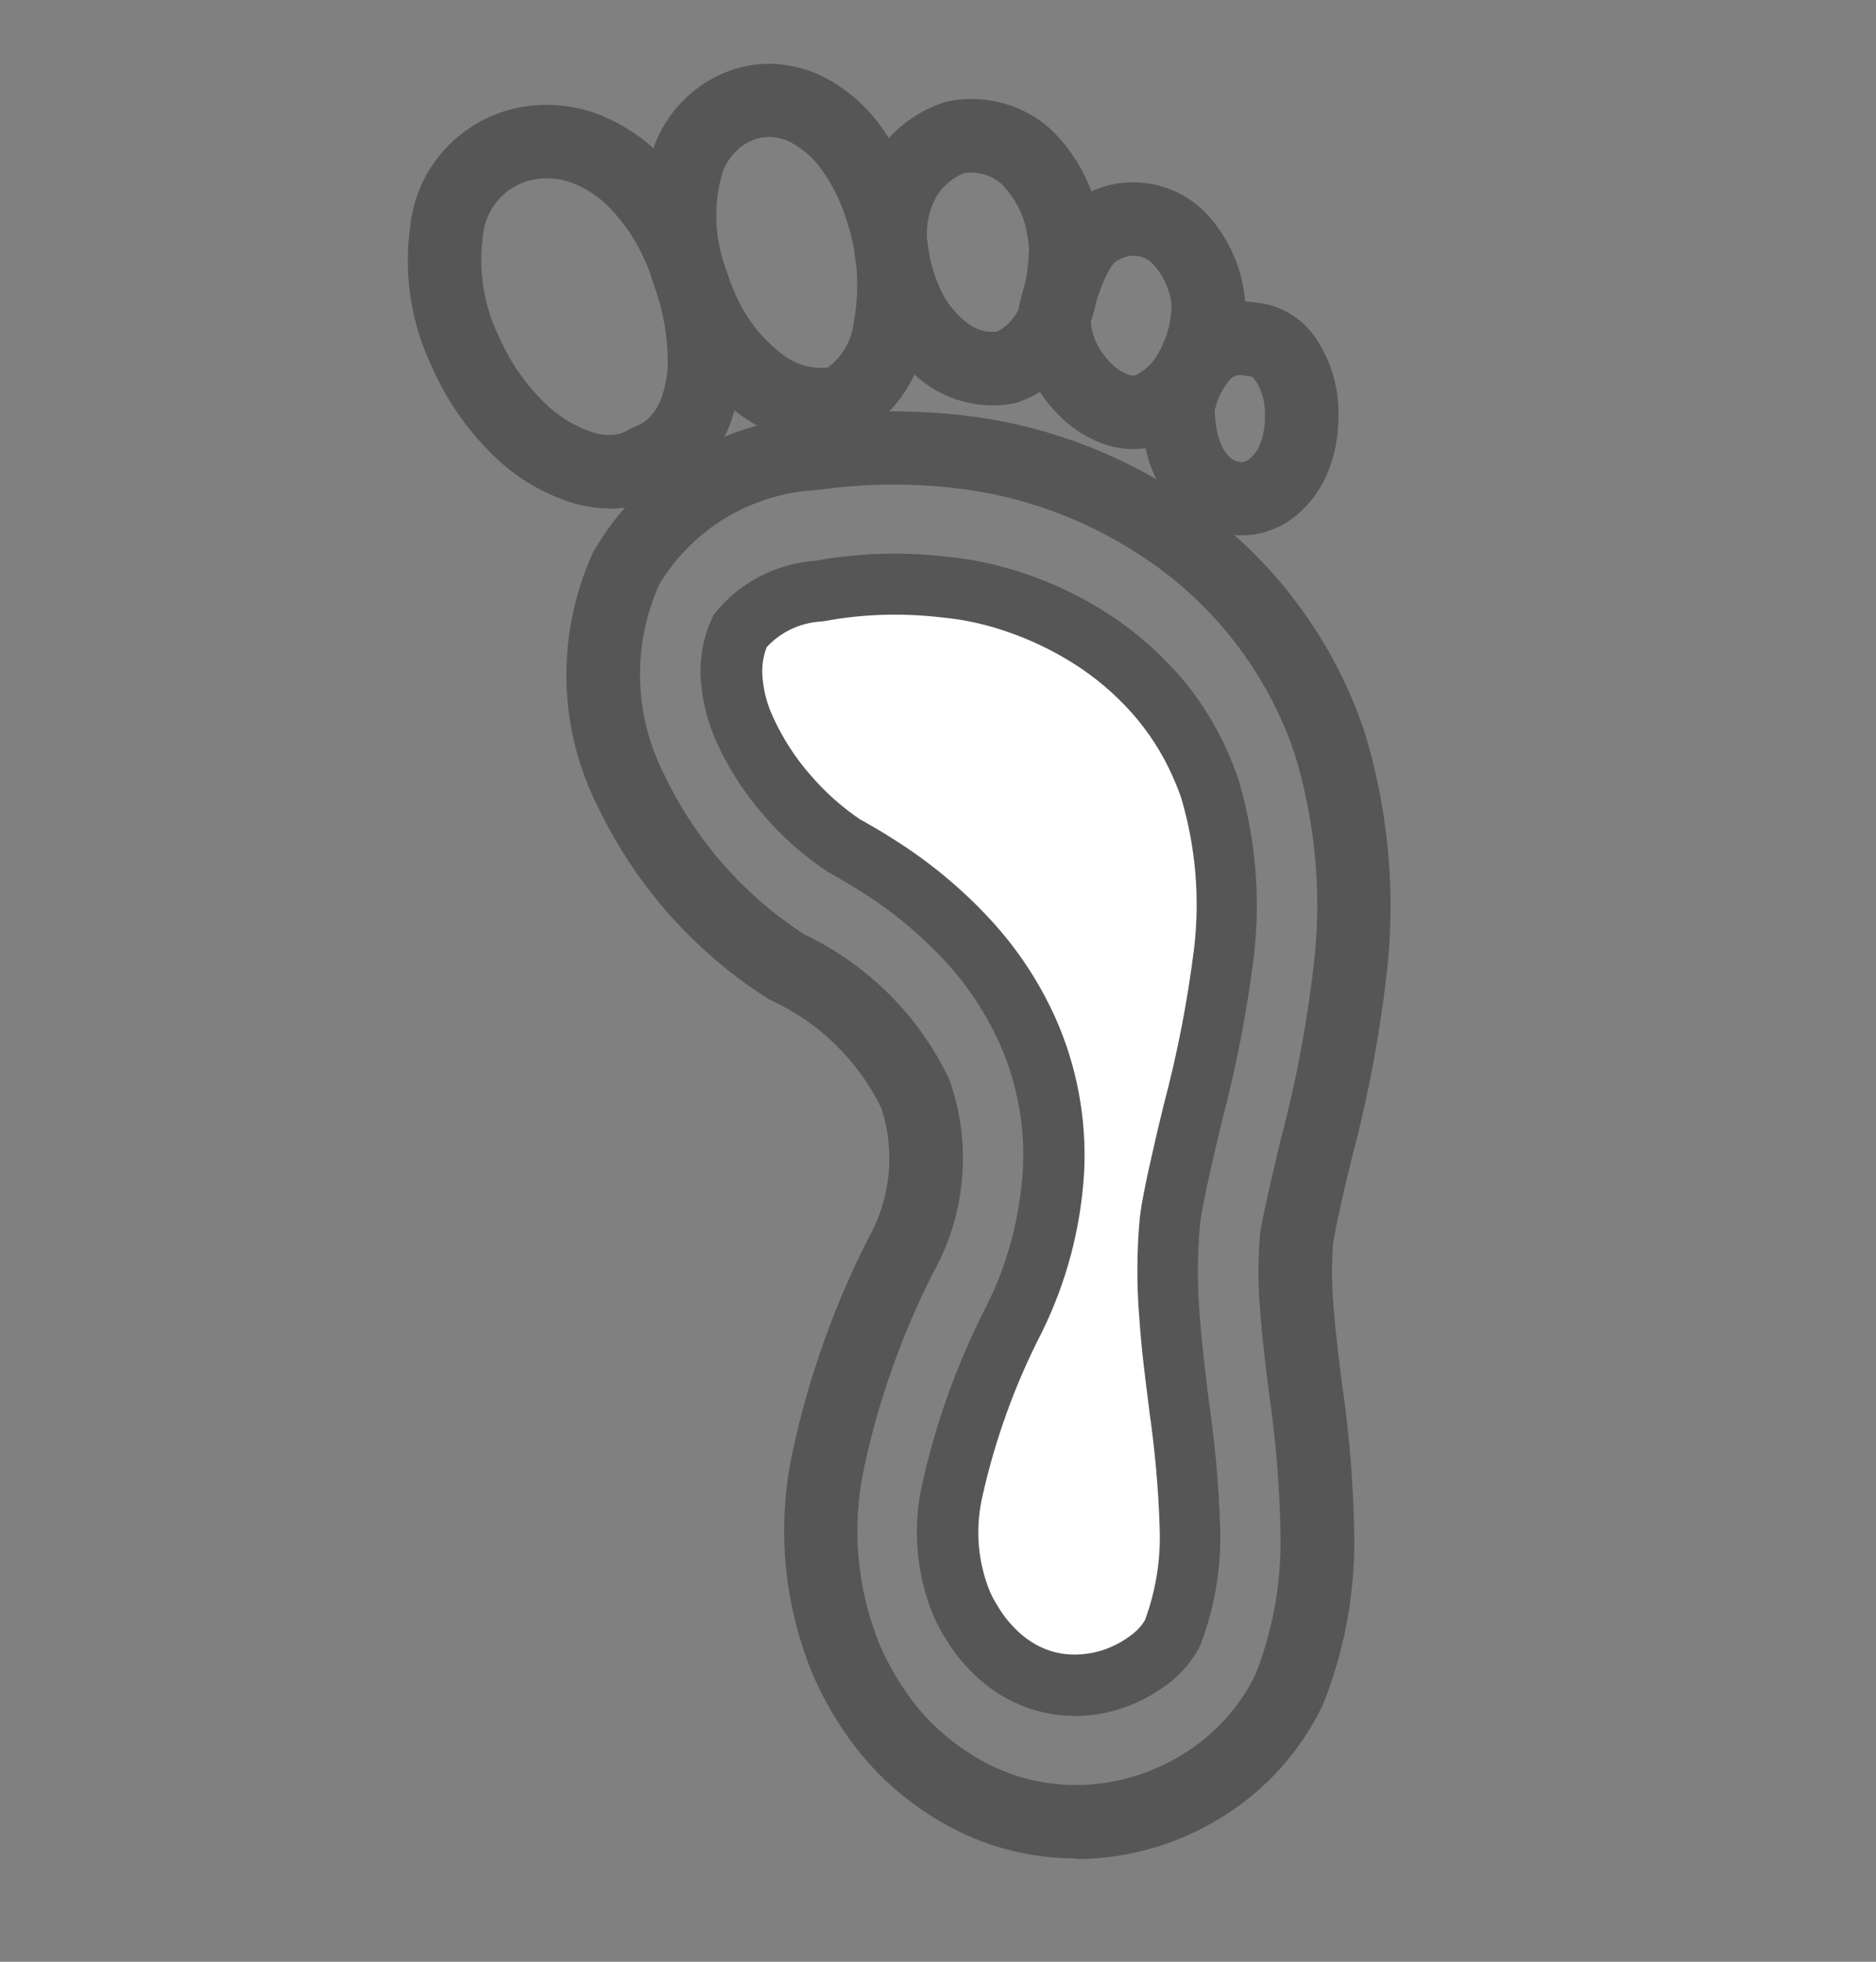
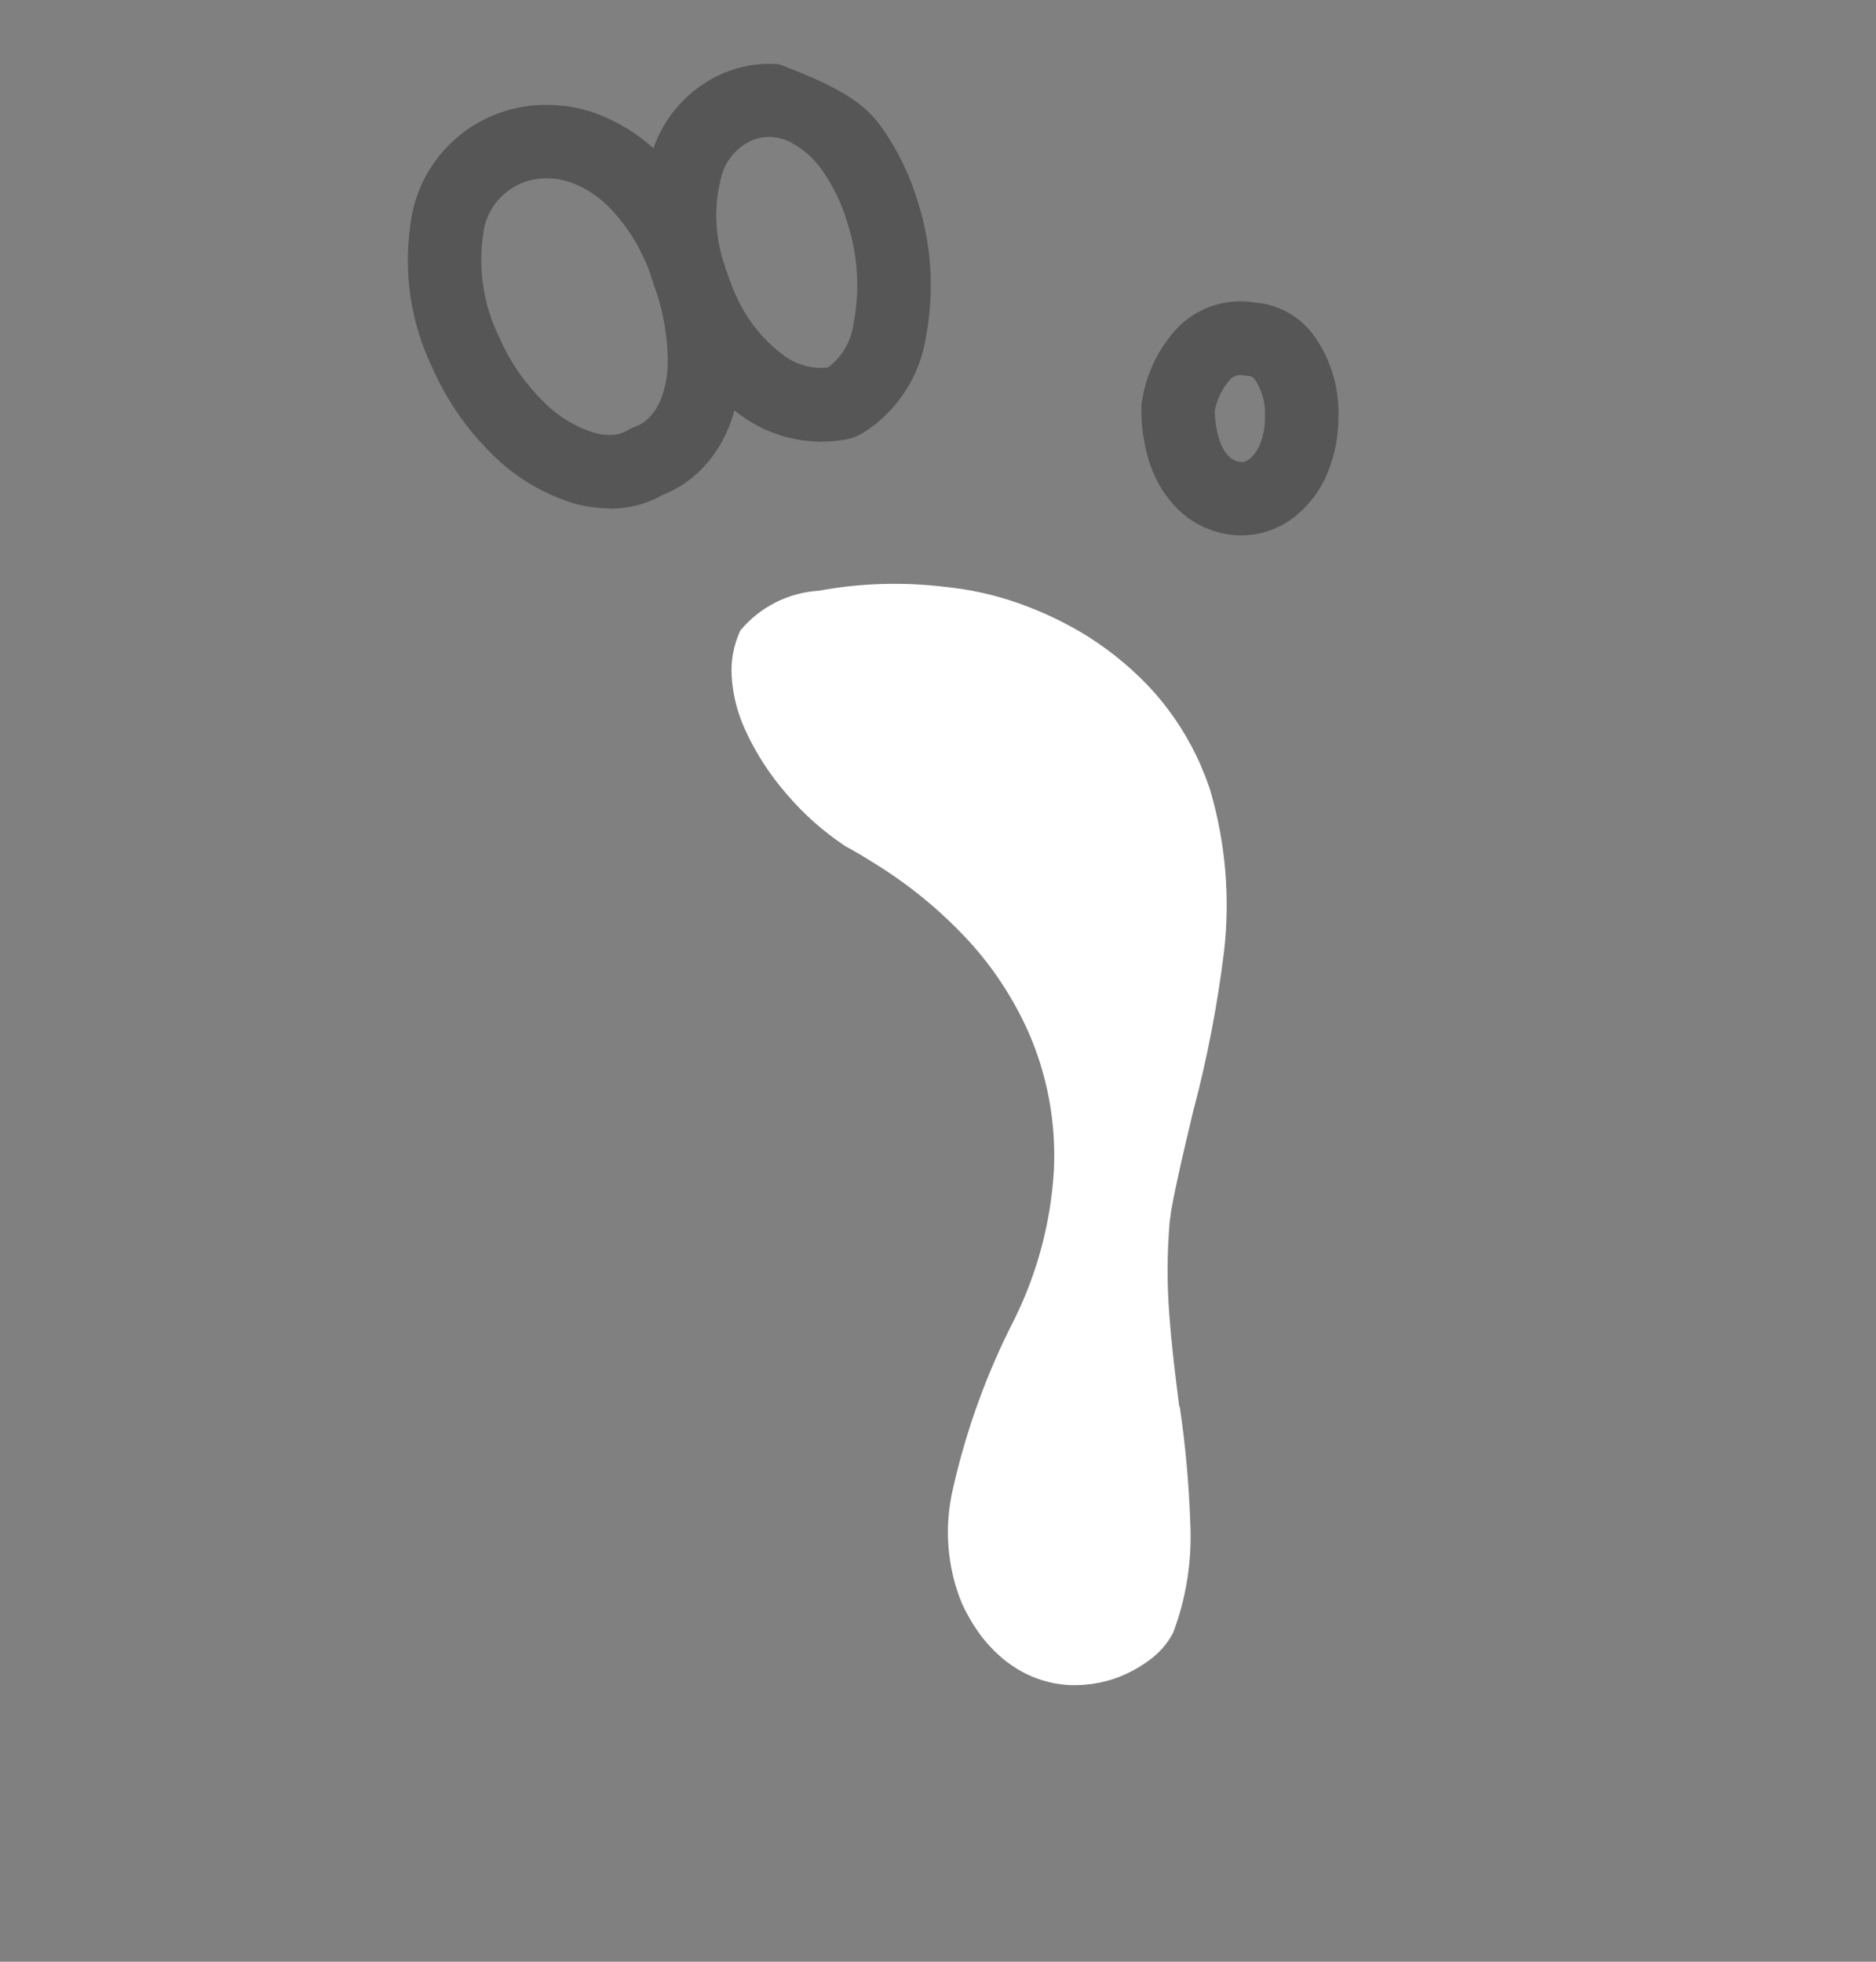
<svg xmlns="http://www.w3.org/2000/svg" width="22" height="23" viewBox="0 0 22 23" fill="none">
  <rect x="0" y="0" width="22" height="23" fill="#808080" stroke="none" />
  <g clip-path="url(#clip0_1342_13351)">
-     <path d="M12.618 21.789C12.181 21.789 11.748 21.699 11.346 21.521C10.825 21.285 10.37 20.925 10.024 20.475C9.924 20.344 9.835 20.208 9.754 20.071C9.676 19.938 9.605 19.8 9.542 19.659C9.185 18.805 9.103 17.886 9.301 16.992C9.487 16.14 9.781 15.312 10.176 14.532C10.18 14.527 10.182 14.521 10.185 14.516C10.446 14.052 10.501 13.498 10.336 12.993C10.066 12.438 9.609 11.99 9.049 11.731C9.03 11.724 9.014 11.713 8.998 11.704C8.14 11.156 7.455 10.382 7.014 9.465C6.541 8.533 6.518 7.441 6.953 6.48C6.958 6.466 6.965 6.453 6.975 6.441C7.508 5.534 8.45 4.954 9.5 4.89C10.095 4.809 10.7 4.802 11.297 4.87C12.185 4.97 13.053 5.282 13.804 5.768C14.838 6.424 15.621 7.43 16.007 8.596C16.273 9.481 16.362 10.384 16.275 11.292C16.194 12.061 16.052 12.826 15.855 13.569C15.813 13.743 15.769 13.921 15.731 14.095C15.695 14.256 15.661 14.416 15.633 14.57C15.615 14.822 15.617 15.076 15.639 15.324C15.661 15.618 15.699 15.921 15.74 16.242C15.826 16.822 15.873 17.42 15.882 18.017C15.889 18.687 15.768 19.345 15.521 19.969C15.517 19.978 15.514 19.989 15.508 19.998C15.274 20.484 14.917 20.903 14.473 21.211C14.029 21.521 13.509 21.717 12.97 21.777C12.854 21.789 12.736 21.797 12.618 21.797V21.789ZM10.94 14.927C10.581 15.64 10.31 16.396 10.14 17.175C9.98 17.897 10.046 18.637 10.33 19.316C10.376 19.42 10.432 19.529 10.493 19.632C10.559 19.742 10.631 19.849 10.707 19.953C10.965 20.286 11.308 20.558 11.696 20.734C12.062 20.896 12.47 20.959 12.872 20.914C13.269 20.87 13.652 20.725 13.98 20.497C14.297 20.277 14.555 19.978 14.723 19.632C14.925 19.117 15.024 18.575 15.017 18.022C15.01 17.465 14.964 16.905 14.885 16.356C14.841 16.015 14.803 15.701 14.78 15.393C14.752 15.094 14.751 14.784 14.776 14.477C14.776 14.463 14.78 14.448 14.781 14.436C14.812 14.264 14.85 14.086 14.892 13.903C14.932 13.725 14.975 13.542 15.021 13.355C15.209 12.645 15.341 11.923 15.419 11.203C15.496 10.411 15.418 9.619 15.187 8.852C14.867 7.885 14.21 7.041 13.34 6.489C12.696 6.072 11.958 5.808 11.201 5.723C10.669 5.661 10.131 5.668 9.603 5.743C9.591 5.743 9.58 5.744 9.567 5.746C8.806 5.79 8.12 6.203 7.729 6.856C7.411 7.572 7.433 8.382 7.789 9.082C8.158 9.854 8.728 10.502 9.44 10.96C10.176 11.31 10.775 11.907 11.126 12.643C11.133 12.657 11.139 12.674 11.144 12.688C11.398 13.428 11.324 14.244 10.941 14.927H10.94Z" fill="#575657" />
-     <path d="M13.307 5.266C13.177 5.266 13.046 5.244 12.925 5.199C12.754 5.135 12.606 5.043 12.477 4.925C12.39 4.847 12.308 4.756 12.238 4.657C12.223 4.637 12.209 4.615 12.194 4.595C12.113 4.646 12.027 4.686 11.938 4.716C11.917 4.724 11.895 4.729 11.873 4.733C11.525 4.794 11.157 4.713 10.869 4.508C10.579 4.301 10.356 4.018 10.22 3.692C10.185 3.616 10.153 3.527 10.126 3.438C10.098 3.351 10.075 3.261 10.057 3.168C9.951 2.728 10.015 2.269 10.236 1.872C10.428 1.553 10.718 1.319 11.057 1.205C11.074 1.199 11.09 1.194 11.108 1.19C11.529 1.101 11.973 1.215 12.297 1.493C12.303 1.496 12.308 1.502 12.312 1.507C12.53 1.712 12.694 1.964 12.798 2.243C12.907 2.194 13.024 2.16 13.146 2.146C13.508 2.102 13.877 2.229 14.132 2.488C14.392 2.762 14.549 3.097 14.595 3.464C14.595 3.476 14.6 3.503 14.6 3.514C14.6 3.518 14.6 3.538 14.6 3.542C14.602 3.902 14.509 4.259 14.328 4.573C14.158 4.876 13.88 5.112 13.55 5.231C13.521 5.242 13.492 5.249 13.461 5.253C13.411 5.26 13.36 5.264 13.309 5.264L13.307 5.266ZM12.791 3.777C12.794 3.81 12.798 3.842 12.807 3.875C12.816 3.917 12.831 3.959 12.847 3.997C12.87 4.051 12.901 4.104 12.938 4.153C12.972 4.201 13.014 4.247 13.059 4.287C13.11 4.334 13.164 4.366 13.224 4.39C13.248 4.399 13.277 4.403 13.304 4.405C13.42 4.35 13.518 4.261 13.581 4.147C13.684 3.968 13.739 3.768 13.739 3.563C13.715 3.384 13.637 3.219 13.512 3.086C13.449 3.023 13.351 2.989 13.253 2.999C13.19 3.009 13.124 3.036 13.072 3.077C13.039 3.106 12.95 3.237 12.86 3.522C12.838 3.623 12.814 3.708 12.791 3.775V3.777ZM11.309 2.029C11.173 2.082 11.057 2.18 10.981 2.305C10.872 2.501 10.84 2.744 10.896 2.974C10.896 2.981 10.9 2.989 10.9 2.996C10.912 3.059 10.929 3.123 10.947 3.183C10.965 3.241 10.987 3.297 11.01 3.351C11.088 3.538 11.21 3.692 11.367 3.804C11.46 3.87 11.576 3.901 11.69 3.888C11.739 3.866 11.784 3.835 11.821 3.799C11.87 3.75 11.911 3.694 11.944 3.632C11.944 3.61 11.949 3.589 11.955 3.567C11.977 3.476 12 3.389 12.025 3.306C12.046 3.204 12.062 3.074 12.069 2.912C12.065 2.867 12.058 2.82 12.051 2.776C12.051 2.771 12.049 2.764 12.047 2.758C12.013 2.524 11.9 2.307 11.73 2.144C11.614 2.048 11.46 2.008 11.309 2.029Z" fill="#575657" />
    <path d="M14.555 6.277C14.498 6.277 14.442 6.272 14.386 6.263C14.196 6.23 14.014 6.147 13.866 6.02C13.721 5.891 13.606 5.733 13.532 5.559C13.481 5.442 13.443 5.315 13.42 5.184C13.394 5.048 13.383 4.907 13.385 4.769C13.385 4.749 13.387 4.729 13.391 4.709C13.441 4.379 13.588 4.076 13.819 3.833C13.824 3.828 13.829 3.823 13.835 3.817C14.071 3.592 14.399 3.493 14.72 3.547C15.004 3.571 15.26 3.719 15.423 3.955C15.615 4.234 15.711 4.573 15.695 4.91C15.695 5.119 15.655 5.322 15.579 5.518C15.505 5.713 15.38 5.889 15.22 6.029C15.102 6.129 14.973 6.198 14.83 6.239C14.741 6.265 14.647 6.277 14.555 6.277ZM14.246 4.811C14.246 4.885 14.254 4.961 14.268 5.034C14.279 5.097 14.299 5.161 14.324 5.22C14.35 5.28 14.386 5.329 14.431 5.369C14.457 5.391 14.493 5.407 14.531 5.414C14.553 5.418 14.573 5.418 14.593 5.413C14.616 5.405 14.64 5.393 14.66 5.376C14.709 5.333 14.751 5.275 14.776 5.209C14.816 5.108 14.834 5.005 14.834 4.898C14.834 4.885 14.834 4.872 14.834 4.858C14.839 4.713 14.796 4.568 14.714 4.448C14.698 4.424 14.671 4.41 14.642 4.408C14.622 4.408 14.6 4.405 14.58 4.401C14.527 4.39 14.475 4.405 14.435 4.439C14.339 4.544 14.274 4.673 14.246 4.812V4.811Z" fill="#575657" />
-     <path d="M7.147 5.96C7 5.96 6.855 5.938 6.713 5.897C6.351 5.782 6.024 5.583 5.762 5.316C5.479 5.037 5.25 4.709 5.084 4.343L5.064 4.298C4.819 3.788 4.73 3.206 4.813 2.631C4.908 1.85 5.555 1.257 6.351 1.23C6.572 1.223 6.793 1.257 7.004 1.335C7.246 1.428 7.471 1.565 7.663 1.738C7.81 1.313 8.144 0.976 8.57 0.824C8.757 0.76 8.947 0.737 9.136 0.753C9.33 0.771 9.511 0.824 9.681 0.913C9.95 1.058 10.18 1.263 10.35 1.509C10.535 1.774 10.675 2.066 10.767 2.378C10.923 2.869 10.958 3.407 10.863 3.926C10.796 4.401 10.526 4.82 10.12 5.077C10.109 5.084 10.098 5.09 10.087 5.095C10.066 5.106 10.042 5.117 10.017 5.126C9.99 5.135 9.962 5.144 9.935 5.15C9.486 5.235 9.029 5.126 8.67 4.856C8.652 4.841 8.632 4.827 8.613 4.812C8.594 4.885 8.568 4.957 8.539 5.028C8.461 5.215 8.354 5.374 8.216 5.512C8.088 5.639 7.939 5.737 7.772 5.802C7.622 5.888 7.451 5.942 7.277 5.958C7.234 5.962 7.188 5.964 7.145 5.964L7.147 5.96ZM6.412 2.091C6.402 2.091 6.391 2.091 6.38 2.091C6.01 2.104 5.709 2.378 5.666 2.744C5.606 3.159 5.669 3.569 5.847 3.939L5.867 3.98C5.867 3.98 5.867 3.984 5.869 3.986C5.99 4.256 6.16 4.499 6.371 4.707C6.539 4.878 6.744 5.003 6.967 5.074C7.04 5.095 7.121 5.104 7.203 5.097C7.257 5.092 7.312 5.074 7.361 5.045C7.386 5.03 7.411 5.016 7.439 5.006C7.504 4.983 7.562 4.947 7.611 4.898C7.667 4.841 7.712 4.774 7.743 4.7C7.807 4.539 7.838 4.363 7.83 4.183C7.823 3.935 7.783 3.694 7.709 3.46C7.705 3.449 7.702 3.438 7.7 3.427C7.692 3.411 7.685 3.395 7.68 3.377C7.674 3.362 7.671 3.346 7.665 3.331L7.627 3.215C7.613 3.174 7.598 3.132 7.58 3.092L7.564 3.056L7.56 3.047C7.462 2.825 7.328 2.626 7.163 2.45C7.036 2.314 6.877 2.207 6.703 2.142C6.612 2.109 6.514 2.091 6.414 2.091H6.412ZM8.507 3.144C8.514 3.161 8.521 3.177 8.526 3.193C8.541 3.235 8.555 3.279 8.57 3.319C8.583 3.353 8.595 3.387 8.61 3.418C8.735 3.719 8.933 3.975 9.186 4.163C9.339 4.278 9.525 4.33 9.71 4.308C9.875 4.185 9.982 4.002 10.009 3.797C10.009 3.79 10.011 3.783 10.013 3.775C10.084 3.393 10.06 2.996 9.942 2.626C9.875 2.396 9.776 2.189 9.643 1.999C9.549 1.861 9.422 1.748 9.277 1.671C9.212 1.636 9.137 1.614 9.061 1.607C8.992 1.602 8.922 1.611 8.855 1.632C8.664 1.701 8.516 1.863 8.461 2.064C8.372 2.396 8.381 2.742 8.483 3.068L8.494 3.099C8.499 3.114 8.503 3.126 8.505 3.141L8.507 3.144Z" fill="#575657" />
+     <path d="M7.147 5.96C7 5.96 6.855 5.938 6.713 5.897C6.351 5.782 6.024 5.583 5.762 5.316C5.479 5.037 5.25 4.709 5.084 4.343L5.064 4.298C4.819 3.788 4.73 3.206 4.813 2.631C4.908 1.85 5.555 1.257 6.351 1.23C6.572 1.223 6.793 1.257 7.004 1.335C7.246 1.428 7.471 1.565 7.663 1.738C7.81 1.313 8.144 0.976 8.57 0.824C8.757 0.76 8.947 0.737 9.136 0.753C9.95 1.058 10.18 1.263 10.35 1.509C10.535 1.774 10.675 2.066 10.767 2.378C10.923 2.869 10.958 3.407 10.863 3.926C10.796 4.401 10.526 4.82 10.12 5.077C10.109 5.084 10.098 5.09 10.087 5.095C10.066 5.106 10.042 5.117 10.017 5.126C9.99 5.135 9.962 5.144 9.935 5.15C9.486 5.235 9.029 5.126 8.67 4.856C8.652 4.841 8.632 4.827 8.613 4.812C8.594 4.885 8.568 4.957 8.539 5.028C8.461 5.215 8.354 5.374 8.216 5.512C8.088 5.639 7.939 5.737 7.772 5.802C7.622 5.888 7.451 5.942 7.277 5.958C7.234 5.962 7.188 5.964 7.145 5.964L7.147 5.96ZM6.412 2.091C6.402 2.091 6.391 2.091 6.38 2.091C6.01 2.104 5.709 2.378 5.666 2.744C5.606 3.159 5.669 3.569 5.847 3.939L5.867 3.98C5.867 3.98 5.867 3.984 5.869 3.986C5.99 4.256 6.16 4.499 6.371 4.707C6.539 4.878 6.744 5.003 6.967 5.074C7.04 5.095 7.121 5.104 7.203 5.097C7.257 5.092 7.312 5.074 7.361 5.045C7.386 5.03 7.411 5.016 7.439 5.006C7.504 4.983 7.562 4.947 7.611 4.898C7.667 4.841 7.712 4.774 7.743 4.7C7.807 4.539 7.838 4.363 7.83 4.183C7.823 3.935 7.783 3.694 7.709 3.46C7.705 3.449 7.702 3.438 7.7 3.427C7.692 3.411 7.685 3.395 7.68 3.377C7.674 3.362 7.671 3.346 7.665 3.331L7.627 3.215C7.613 3.174 7.598 3.132 7.58 3.092L7.564 3.056L7.56 3.047C7.462 2.825 7.328 2.626 7.163 2.45C7.036 2.314 6.877 2.207 6.703 2.142C6.612 2.109 6.514 2.091 6.414 2.091H6.412ZM8.507 3.144C8.514 3.161 8.521 3.177 8.526 3.193C8.541 3.235 8.555 3.279 8.57 3.319C8.583 3.353 8.595 3.387 8.61 3.418C8.735 3.719 8.933 3.975 9.186 4.163C9.339 4.278 9.525 4.33 9.71 4.308C9.875 4.185 9.982 4.002 10.009 3.797C10.009 3.79 10.011 3.783 10.013 3.775C10.084 3.393 10.06 2.996 9.942 2.626C9.875 2.396 9.776 2.189 9.643 1.999C9.549 1.861 9.422 1.748 9.277 1.671C9.212 1.636 9.137 1.614 9.061 1.607C8.992 1.602 8.922 1.611 8.855 1.632C8.664 1.701 8.516 1.863 8.461 2.064C8.372 2.396 8.381 2.742 8.483 3.068L8.494 3.099C8.499 3.114 8.503 3.126 8.505 3.141L8.507 3.144Z" fill="#575657" />
    <path d="M13.829 16.49C13.784 16.137 13.739 15.777 13.713 15.417C13.684 15.052 13.686 14.688 13.717 14.323L13.726 14.258L13.735 14.193C13.768 14.006 13.81 13.814 13.853 13.622C13.897 13.43 13.944 13.234 13.989 13.043C14.154 12.425 14.275 11.796 14.354 11.16C14.428 10.522 14.372 9.874 14.19 9.258C14.174 9.207 14.154 9.156 14.136 9.107C14.116 9.059 14.096 9.01 14.076 8.961C13.942 8.658 13.762 8.377 13.545 8.128C13.318 7.873 13.055 7.652 12.767 7.468C12.51 7.307 12.234 7.175 11.946 7.073C11.667 6.975 11.378 6.91 11.085 6.881C10.591 6.821 10.091 6.836 9.602 6.926C9.244 6.948 8.911 7.117 8.682 7.392C8.603 7.563 8.568 7.75 8.581 7.936C8.595 8.154 8.65 8.366 8.742 8.564C8.867 8.837 9.032 9.089 9.23 9.316C9.428 9.548 9.658 9.751 9.912 9.92C9.975 9.954 10.037 9.99 10.097 10.025C10.156 10.061 10.216 10.097 10.274 10.134C10.673 10.382 11.036 10.681 11.355 11.026C11.645 11.341 11.88 11.7 12.056 12.09C12.283 12.603 12.386 13.161 12.359 13.722C12.323 14.327 12.167 14.918 11.899 15.462C11.574 16.093 11.331 16.764 11.175 17.456C11.07 17.904 11.106 18.374 11.28 18.798C11.311 18.867 11.346 18.932 11.384 18.997C11.424 19.064 11.467 19.13 11.514 19.191C11.572 19.264 11.634 19.333 11.703 19.396C11.766 19.456 11.837 19.509 11.911 19.556C12.102 19.677 12.321 19.746 12.548 19.757C12.707 19.762 12.867 19.742 13.019 19.697C13.181 19.648 13.333 19.57 13.469 19.471C13.588 19.387 13.686 19.277 13.755 19.148C13.908 18.749 13.976 18.321 13.96 17.895C13.945 17.425 13.904 16.956 13.835 16.492L13.829 16.49Z" fill="white" />
-     <path d="M12.598 20.116C12.575 20.116 12.551 20.116 12.528 20.116C12.238 20.103 11.957 20.014 11.712 19.858C11.621 19.8 11.534 19.733 11.453 19.659C11.371 19.583 11.295 19.5 11.226 19.413C11.168 19.335 11.117 19.258 11.07 19.182C11.025 19.106 10.983 19.026 10.947 18.947C10.74 18.439 10.698 17.899 10.82 17.377C10.981 16.659 11.235 15.959 11.574 15.301C11.821 14.802 11.962 14.264 11.996 13.703C12.022 13.205 11.928 12.697 11.725 12.239C11.565 11.885 11.351 11.559 11.086 11.272C10.791 10.953 10.452 10.672 10.08 10.442C10.022 10.406 9.966 10.371 9.908 10.337C9.85 10.302 9.792 10.27 9.73 10.235C9.723 10.232 9.714 10.226 9.707 10.221C9.424 10.034 9.17 9.809 8.951 9.552C8.733 9.303 8.55 9.02 8.41 8.716C8.3 8.478 8.236 8.226 8.218 7.963C8.202 7.715 8.249 7.468 8.352 7.245C8.365 7.216 8.381 7.191 8.401 7.168C8.688 6.823 9.107 6.609 9.553 6.575C10.071 6.482 10.599 6.466 11.123 6.529C11.438 6.56 11.755 6.633 12.06 6.74C12.372 6.848 12.673 6.992 12.952 7.169C13.271 7.369 13.557 7.614 13.808 7.895C14.053 8.172 14.25 8.482 14.399 8.819C14.422 8.872 14.444 8.926 14.466 8.982C14.488 9.037 14.508 9.091 14.526 9.147C14.725 9.827 14.785 10.514 14.705 11.203C14.625 11.856 14.498 12.505 14.332 13.138C14.288 13.319 14.243 13.511 14.199 13.703C14.15 13.921 14.114 14.097 14.085 14.26L14.071 14.369C14.042 14.71 14.04 15.054 14.067 15.393C14.092 15.748 14.136 16.104 14.179 16.447C14.248 16.92 14.292 17.405 14.308 17.886C14.326 18.361 14.25 18.831 14.08 19.278C14.074 19.293 14.067 19.307 14.06 19.322C13.964 19.498 13.828 19.652 13.665 19.766C13.503 19.886 13.316 19.98 13.115 20.042C12.945 20.094 12.771 20.12 12.595 20.12L12.598 20.116ZM10.095 9.611C10.156 9.646 10.216 9.68 10.276 9.715C10.341 9.753 10.403 9.791 10.465 9.831C10.887 10.094 11.277 10.415 11.616 10.783C11.933 11.127 12.191 11.517 12.381 11.943C12.631 12.507 12.745 13.127 12.714 13.74C12.675 14.4 12.508 15.03 12.218 15.62C11.904 16.229 11.672 16.872 11.523 17.534C11.434 17.915 11.463 18.305 11.61 18.664C11.63 18.709 11.659 18.764 11.69 18.814C11.723 18.87 11.759 18.925 11.799 18.976C11.841 19.028 11.891 19.084 11.944 19.133C11.993 19.179 12.046 19.218 12.1 19.253C12.238 19.342 12.397 19.391 12.56 19.398C12.678 19.402 12.798 19.387 12.912 19.353C13.034 19.315 13.15 19.257 13.253 19.18C13.327 19.128 13.385 19.066 13.427 18.995C13.556 18.646 13.614 18.281 13.599 17.908C13.585 17.449 13.543 16.99 13.478 16.543V16.535C13.432 16.18 13.385 15.814 13.36 15.442C13.329 15.063 13.331 14.675 13.365 14.293C13.365 14.285 13.365 14.28 13.367 14.274L13.385 14.144C13.418 13.955 13.456 13.771 13.509 13.542C13.552 13.346 13.599 13.15 13.646 12.958C13.808 12.349 13.927 11.733 14.004 11.114C14.072 10.523 14.022 9.931 13.853 9.358C13.842 9.325 13.826 9.28 13.808 9.236C13.791 9.191 13.771 9.147 13.753 9.106C13.634 8.835 13.474 8.587 13.28 8.366C13.077 8.137 12.841 7.936 12.58 7.773C12.345 7.626 12.094 7.505 11.832 7.414C11.578 7.323 11.317 7.265 11.052 7.24C10.586 7.184 10.124 7.198 9.669 7.282C9.654 7.284 9.64 7.285 9.625 7.287C9.382 7.302 9.154 7.41 8.991 7.588C8.951 7.691 8.933 7.804 8.94 7.916C8.951 8.089 8.994 8.257 9.069 8.415C9.181 8.658 9.326 8.883 9.5 9.082C9.676 9.289 9.877 9.466 10.098 9.615L10.095 9.611Z" fill="#575657" />
  </g>
  <defs>
    <clipPath id="clip0_1342_13351">
      <rect width="22" height="22" fill="white" transform="translate(0 0.352)" />
    </clipPath>
  </defs>
</svg>